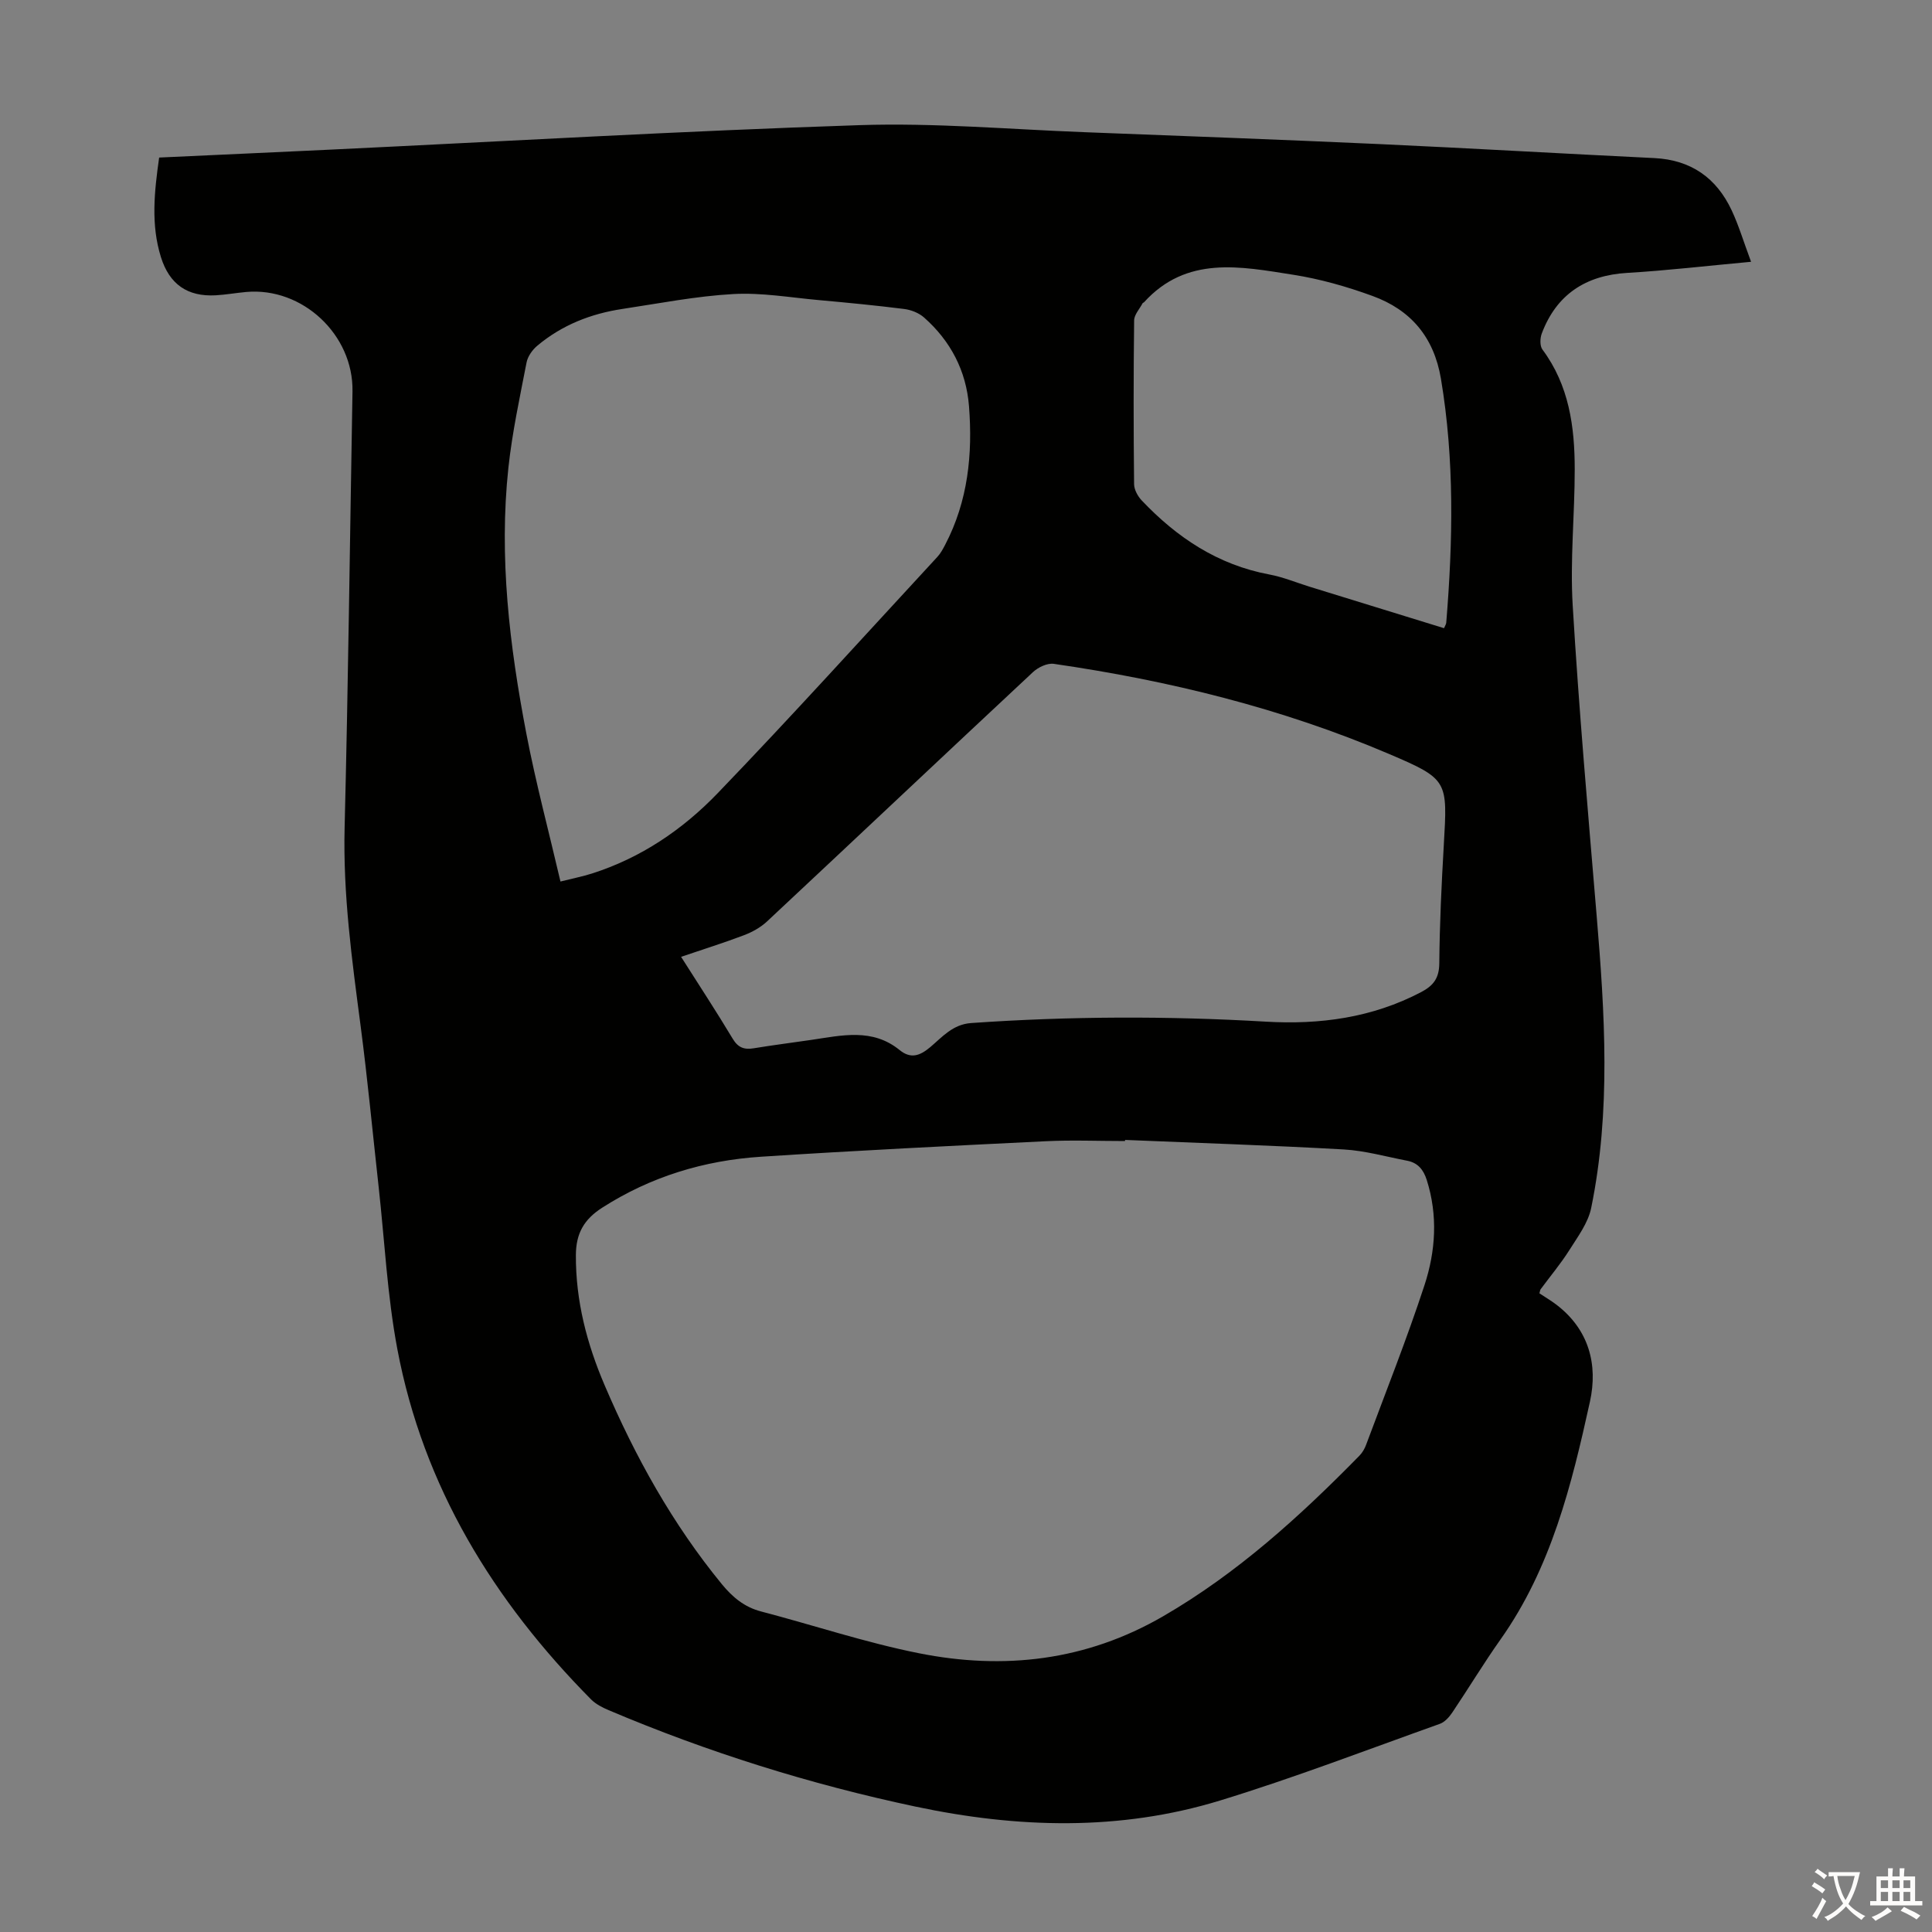
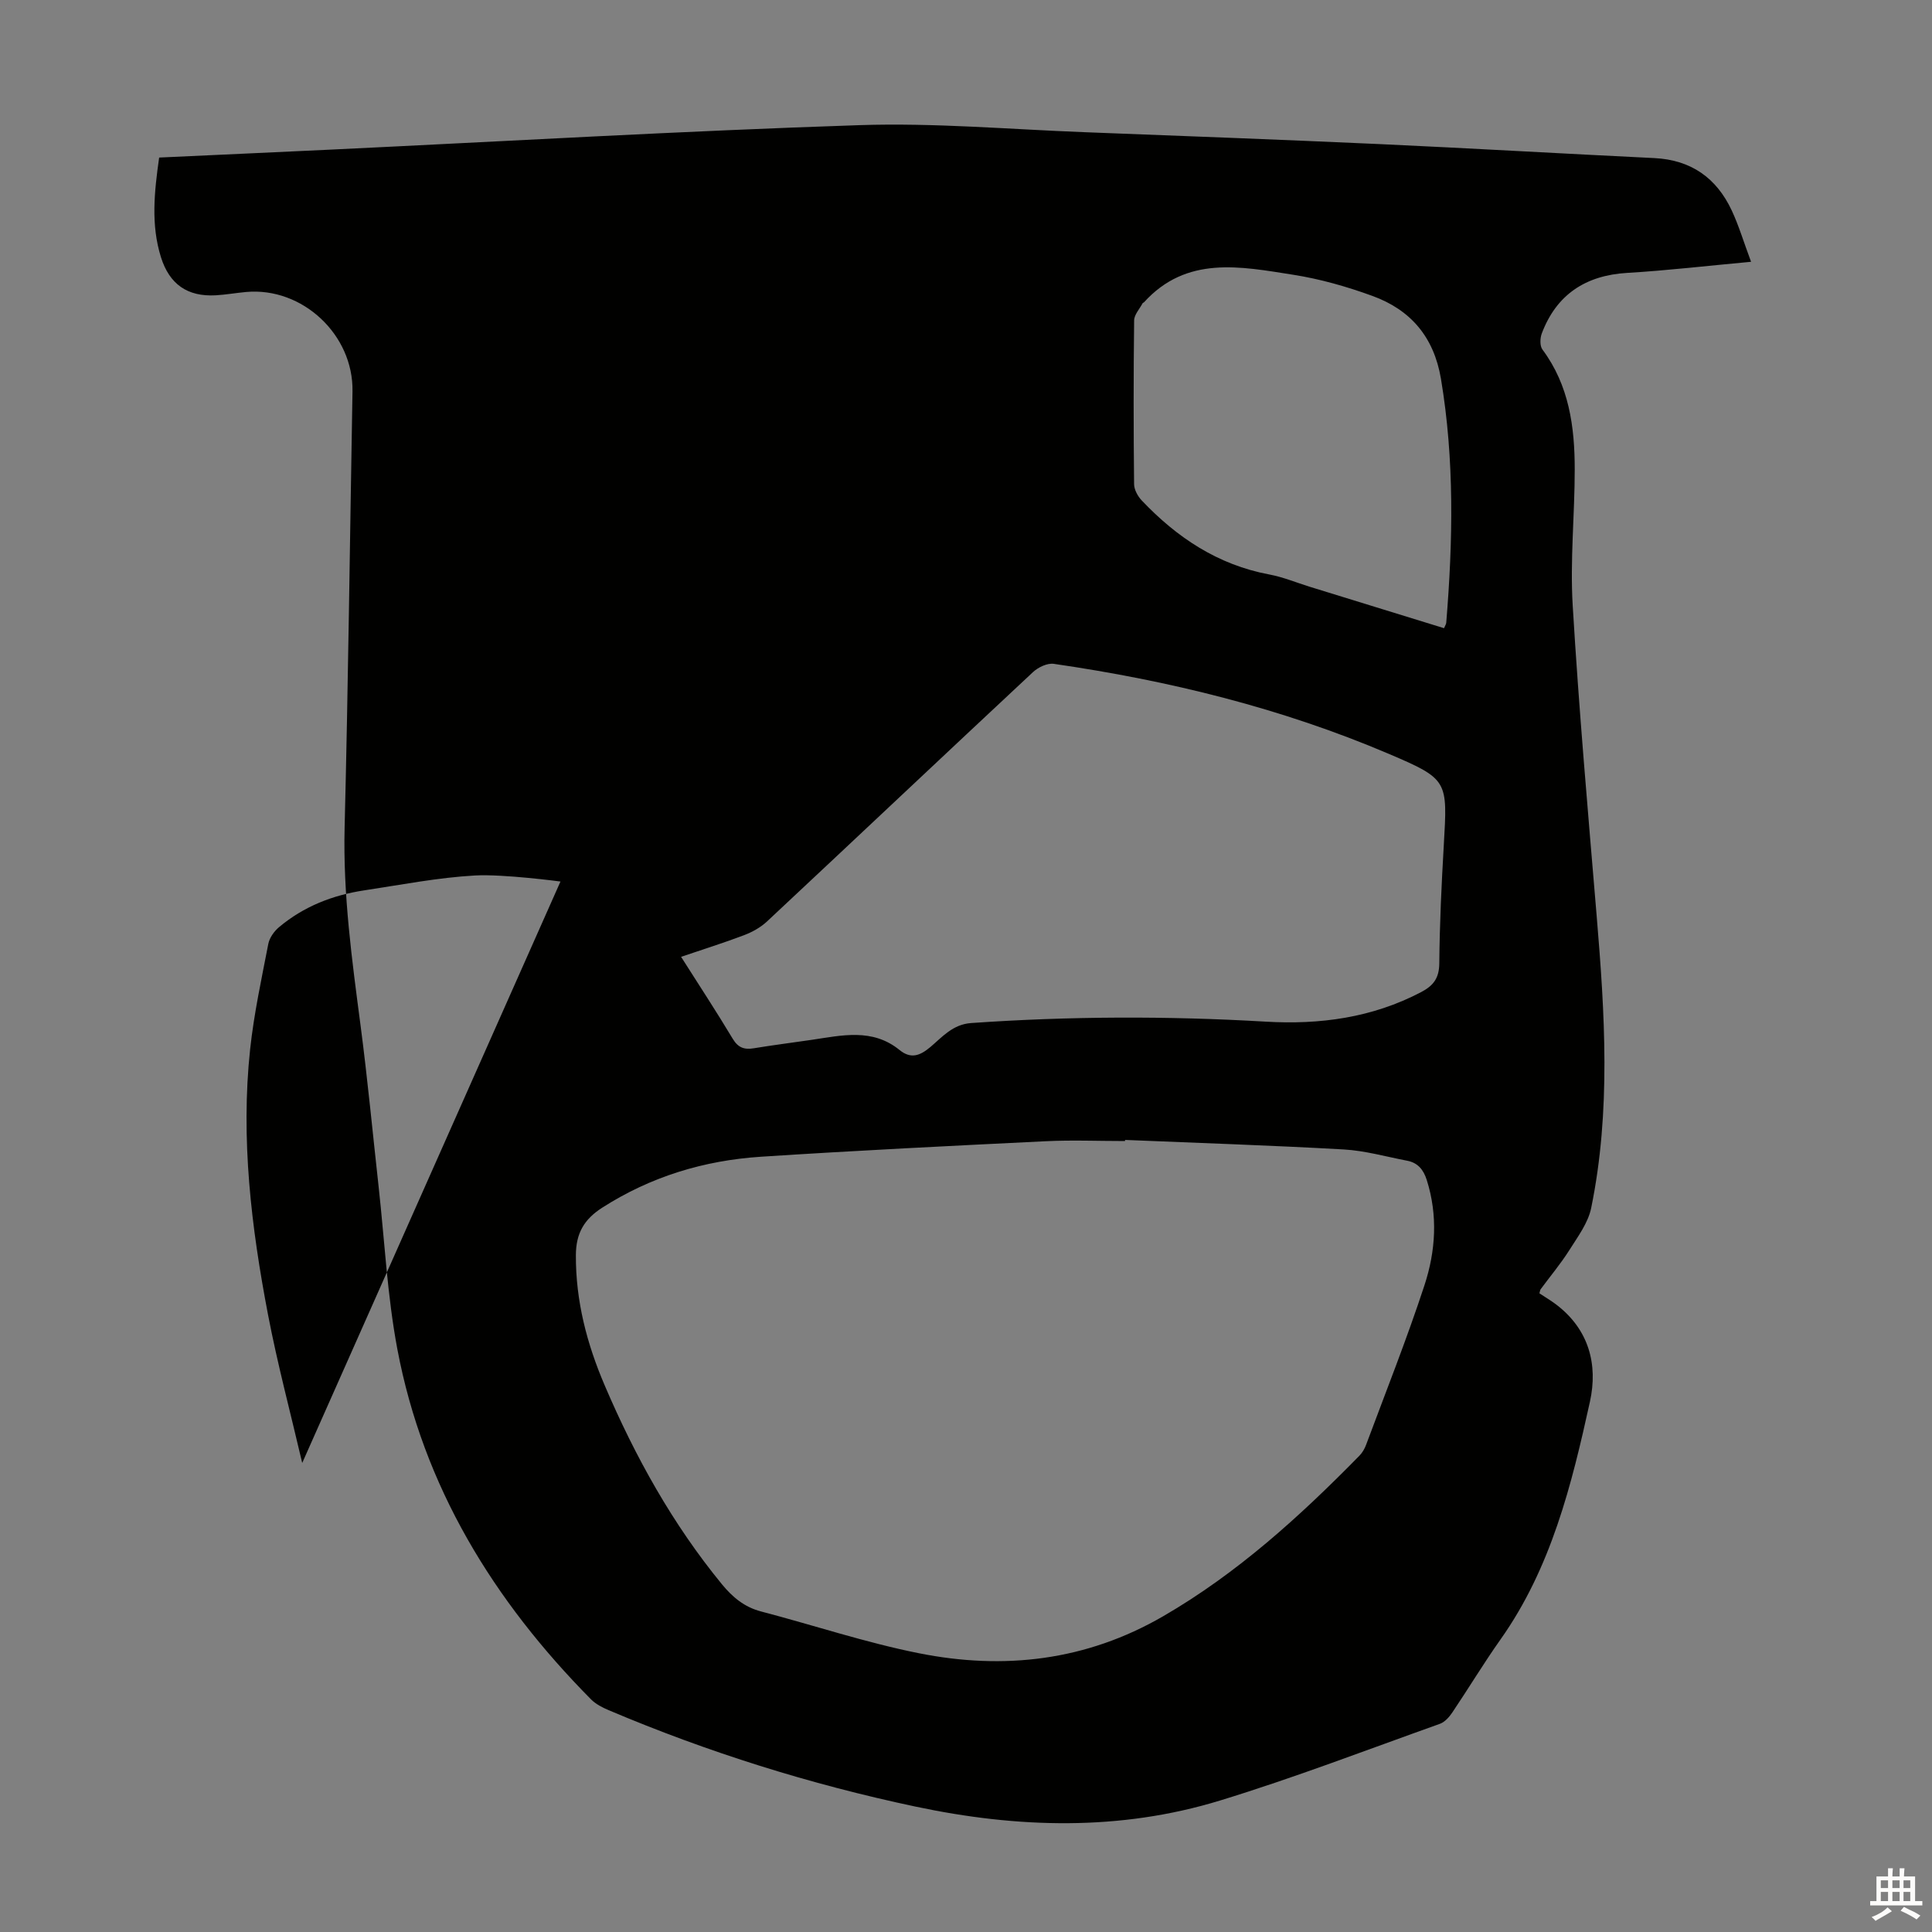
<svg xmlns="http://www.w3.org/2000/svg" enable-background="new 0 0 400 400" viewBox="0 0 400 400">
  <rect x="0" y="0" width="400" height="400" fill="#808080" stroke="none" />
-   <path d="m32.95 32.62c12.02-.56 23.74-1.08 35.45-1.64 36.52-1.74 73.03-3.87 109.57-5.07 15.5-.51 31.06.87 46.59 1.46 20.33.78 40.67 1.54 61 2.46 18.99.87 37.96 1.98 56.95 2.9 7.6.37 12.87 4.11 16.02 10.83 1.45 3.09 2.43 6.4 4.01 10.64-9.07.83-17.35 1.81-25.66 2.3-8.6.51-14.64 4.49-17.67 12.54-.37.98-.42 2.57.13 3.32 5.52 7.41 6.69 15.99 6.69 24.81 0 9.4-.98 18.83-.42 28.18 1.28 21.43 3.17 42.84 4.96 64.24 1.69 20.22 2.98 40.43-1.13 60.5-.63 3.09-2.77 5.95-4.52 8.73-1.79 2.83-3.96 5.41-5.95 8.11-.12.17-.13.42-.25.84 1.13.75 2.36 1.48 3.49 2.33 6.76 5.15 8.66 12.4 6.97 20.1-3.79 17.24-8.03 34.41-18.5 49.21-3.49 4.93-6.61 10.11-9.98 15.12-.64.95-1.57 2.01-2.59 2.37-15.14 5.4-30.17 11.18-45.52 15.88-20.78 6.36-41.9 5.73-63.03 1.26-21.82-4.62-43-11.26-63.53-19.96-1.3-.55-2.67-1.25-3.65-2.23-20.2-20.41-34.75-44.07-40.12-72.56-2.08-11.05-2.63-22.39-3.87-33.6-1.23-11.1-2.28-22.23-3.73-33.3-1.79-13.64-3.66-27.22-3.31-41.07.75-30.09 1.1-60.18 1.63-90.28.21-11.73-10.35-21.63-22-20.59-2.11.19-4.22.57-6.33.69-5.83.32-9.57-2.28-11.33-7.9-2.1-6.72-1.38-13.49-.37-20.62zm199.99 203.39c-.01.08-.01.15-.02.23-5.48 0-10.97-.23-16.44.04-19.66.96-39.31 1.93-58.95 3.21-11.76.77-22.8 4.11-32.85 10.55-3.78 2.42-5.43 5.33-5.45 9.82-.05 9.49 2.29 18.39 5.97 26.98 6.31 14.76 14.05 28.71 24.28 41.18 2.18 2.65 4.63 4.71 8.07 5.61 10.9 2.85 21.65 6.45 32.68 8.65 17.62 3.52 34.64 1.58 50.57-7.64 15.38-8.91 28.32-20.68 40.65-33.25.61-.62 1.09-1.45 1.39-2.27 4.09-10.98 8.43-21.89 12.08-33.02 2.32-7.07 2.8-14.47.47-21.81-.67-2.12-1.85-3.55-4.03-3.97-4.38-.84-8.75-2.09-13.17-2.34-15.07-.85-30.17-1.34-45.25-1.97zm-91.93-37.91c3.72 5.86 7.32 11.34 10.69 16.96 1.12 1.87 2.4 2.3 4.39 1.97 3.97-.66 7.96-1.15 11.94-1.74 6.26-.92 12.58-2.47 18.21 2.1 2.31 1.88 4.18 1.24 6.38-.61 2.47-2.09 4.64-4.7 8.45-4.97 20.32-1.42 40.63-1.48 60.97-.29 11.21.66 22.07-.8 32.2-6.12 2.53-1.33 3.72-2.88 3.75-5.93.07-8.16.46-16.32.93-24.47.77-13.37.97-13.66-11.38-18.92-22.22-9.47-45.51-15.18-69.37-18.64-1.34-.19-3.23.71-4.3 1.71-18.4 17.17-36.69 34.45-55.07 51.63-1.33 1.24-3.06 2.2-4.78 2.85-4.13 1.57-8.37 2.89-13.01 4.47zm-24.97-15.59c2.66-.67 4.61-1.05 6.49-1.65 10.16-3.23 18.82-9.11 26.06-16.64 15.44-16.04 30.36-32.57 45.48-48.92.67-.72 1.16-1.64 1.62-2.52 4.72-9.03 5.71-18.74 4.93-28.69-.58-7.35-3.82-13.51-9.32-18.37-1.07-.94-2.67-1.57-4.11-1.75-5.88-.74-11.78-1.31-17.68-1.84s-11.84-1.58-17.7-1.25c-7.68.43-15.3 1.93-22.93 3.08-6.53.98-12.53 3.33-17.63 7.61-1.02.85-1.98 2.2-2.23 3.47-1.4 7.23-2.97 14.47-3.76 21.78-1.99 18.53.23 36.87 3.71 55.04 1.95 10.17 4.63 20.19 7.07 30.65zm182.93-52.45c.23-.55.44-.84.46-1.15 1.38-16.87 1.72-33.69-1.1-50.5-1.46-8.65-6.27-14.26-14.18-17.14-5.32-1.94-10.86-3.52-16.44-4.39-10.85-1.7-22.04-4.02-30.86 5.71-.07.08-.23.1-.28.18-.62 1.19-1.75 2.38-1.76 3.57-.14 11.3-.13 22.6-.01 33.9.01 1.14.76 2.5 1.58 3.37 7.29 7.69 15.77 13.34 26.42 15.33 2.84.53 5.56 1.67 8.33 2.53 9.27 2.86 18.55 5.72 27.84 8.59z" fill="#010100" />
+   <path d="m32.95 32.62c12.02-.56 23.74-1.08 35.45-1.64 36.52-1.74 73.03-3.87 109.57-5.07 15.5-.51 31.06.87 46.59 1.46 20.33.78 40.67 1.54 61 2.46 18.99.87 37.96 1.98 56.95 2.9 7.6.37 12.87 4.11 16.02 10.83 1.45 3.09 2.43 6.4 4.01 10.64-9.07.83-17.35 1.81-25.66 2.3-8.6.51-14.64 4.49-17.67 12.54-.37.98-.42 2.57.13 3.32 5.52 7.41 6.69 15.99 6.69 24.81 0 9.4-.98 18.83-.42 28.18 1.28 21.43 3.17 42.84 4.96 64.24 1.69 20.22 2.98 40.43-1.13 60.5-.63 3.09-2.77 5.95-4.52 8.73-1.79 2.83-3.96 5.41-5.95 8.11-.12.17-.13.42-.25.84 1.13.75 2.36 1.48 3.49 2.33 6.76 5.15 8.66 12.4 6.97 20.1-3.79 17.24-8.03 34.41-18.5 49.21-3.49 4.93-6.61 10.11-9.98 15.12-.64.95-1.57 2.01-2.59 2.37-15.14 5.4-30.17 11.18-45.52 15.88-20.78 6.36-41.9 5.73-63.03 1.26-21.82-4.62-43-11.26-63.53-19.96-1.3-.55-2.67-1.25-3.65-2.23-20.2-20.41-34.75-44.07-40.12-72.56-2.08-11.05-2.63-22.39-3.87-33.6-1.23-11.1-2.28-22.23-3.73-33.3-1.79-13.64-3.66-27.22-3.31-41.07.75-30.09 1.1-60.18 1.63-90.28.21-11.73-10.35-21.63-22-20.59-2.11.19-4.22.57-6.33.69-5.83.32-9.57-2.28-11.33-7.9-2.1-6.72-1.38-13.49-.37-20.62zm199.99 203.39c-.01.08-.01.15-.02.23-5.48 0-10.97-.23-16.44.04-19.66.96-39.31 1.93-58.95 3.21-11.76.77-22.8 4.11-32.85 10.55-3.78 2.42-5.43 5.33-5.45 9.82-.05 9.49 2.29 18.39 5.97 26.98 6.31 14.76 14.05 28.71 24.28 41.18 2.18 2.65 4.63 4.71 8.07 5.61 10.9 2.85 21.65 6.45 32.68 8.65 17.62 3.52 34.64 1.58 50.57-7.64 15.38-8.91 28.32-20.68 40.65-33.25.61-.62 1.09-1.45 1.39-2.27 4.09-10.98 8.43-21.89 12.08-33.02 2.32-7.07 2.8-14.47.47-21.81-.67-2.12-1.85-3.55-4.03-3.97-4.38-.84-8.75-2.09-13.17-2.34-15.07-.85-30.17-1.34-45.25-1.97zm-91.93-37.91c3.72 5.86 7.32 11.34 10.69 16.96 1.12 1.87 2.4 2.3 4.39 1.97 3.97-.66 7.96-1.15 11.94-1.74 6.26-.92 12.58-2.47 18.21 2.1 2.31 1.88 4.18 1.24 6.38-.61 2.47-2.09 4.64-4.7 8.45-4.97 20.32-1.42 40.63-1.48 60.97-.29 11.21.66 22.07-.8 32.2-6.12 2.53-1.33 3.72-2.88 3.75-5.93.07-8.16.46-16.32.93-24.47.77-13.37.97-13.66-11.38-18.92-22.22-9.47-45.51-15.18-69.37-18.64-1.34-.19-3.23.71-4.3 1.71-18.4 17.17-36.69 34.45-55.07 51.63-1.33 1.24-3.06 2.2-4.78 2.85-4.13 1.57-8.37 2.89-13.01 4.47zm-24.97-15.59s-11.84-1.58-17.7-1.25c-7.68.43-15.3 1.93-22.93 3.08-6.53.98-12.53 3.33-17.63 7.61-1.02.85-1.98 2.2-2.23 3.47-1.4 7.23-2.97 14.47-3.76 21.78-1.99 18.53.23 36.87 3.71 55.04 1.95 10.17 4.63 20.19 7.07 30.65zm182.93-52.45c.23-.55.44-.84.46-1.15 1.38-16.87 1.72-33.69-1.1-50.5-1.46-8.65-6.27-14.26-14.18-17.14-5.32-1.94-10.86-3.52-16.44-4.39-10.85-1.7-22.04-4.02-30.86 5.71-.07.08-.23.1-.28.18-.62 1.19-1.75 2.38-1.76 3.57-.14 11.3-.13 22.6-.01 33.9.01 1.14.76 2.5 1.58 3.37 7.29 7.69 15.77 13.34 26.42 15.33 2.84.53 5.56 1.67 8.33 2.53 9.27 2.86 18.55 5.72 27.84 8.59z" fill="#010100" />
  <g fill="#fcfbfa">
-     <path d="m377.9 391.2c-.2.3-.4.5-.6.8-.7-.6-1.4-1-2.2-1.5.2-.3.4-.5.5-.8.6.4 1.4.8 2.3 1.5zm-1.8 6.1c-.2-.2-.5-.4-.9-.6.4-.6.8-1.2 1.2-1.9s.7-1.3.9-1.9c.3.3.5.5.8.7-.7 1.3-1.4 2.6-2 3.7zm2.2-9c-.3.3-.5.5-.6.8-.6-.6-1.3-1.1-2-1.5.3-.3.5-.5.6-.7.6.5 1.3.9 2 1.4zm.3.2v-.9h2 4.5c-.3 1.3-.6 2.5-1 3.6s-.9 2.1-1.4 3c.4.5 1 1 1.6 1.4s1.2.8 1.9 1.1c-.3.2-.5.4-.8.8-.4-.3-1-.7-1.6-1.2s-1.2-1.1-1.6-1.6c-.5.6-1.1 1.1-1.7 1.6s-1.4.9-2.1 1.4c-.1-.3-.3-.5-.7-.8.6-.2 1.2-.5 1.9-1s1.4-1.1 2-1.8c-.5-.8-.9-1.6-1.2-2.5s-.6-2-.8-3.2c-.4.1-.7.1-1 .1zm2.5 2.7c.3 1 .7 1.7 1 2.2.3-.5.6-1.1 1-2s.6-1.9.9-3h-3.2-.4c.1.9.3 1.8.7 2.8z" />
    <path d="m396.5 388.5v1.5 3.6h1.5v.9c-.4 0-1 0-1.7 0h-7.9c-.5 0-.9 0-1.2 0v-.9h1.3v-3.5c0-.7 0-1.2 0-1.6h2.4c0-.8 0-1.4 0-1.7h1c0 .3-.1.8-.1 1.7h1.5c0-.8 0-1.4 0-1.7h1c0 .3-.1.9-.1 1.7zm-8.2 9.2c-.2-.3-.5-.5-.8-.8.8-.3 1.4-.6 1.9-.9s1-.7 1.4-1.1c.3.3.6.5.9.8-1.6 1-2.8 1.6-3.4 2zm2.6-6.8v-1.6h-1.5v1.6zm0 2.7v-1.9h-1.5v1.9zm2.4-2.7v-1.6h-1.5v1.6zm0 2.7v-1.9h-1.5v1.9zm.2 2 .7-.8c.4.2.9.5 1.6.8s1.3.7 1.8 1c-.3.3-.5.5-.8.8-.4-.3-1.5-1-3.3-1.8zm2-4.7v-1.6h-1.4v1.6zm0 2.7v-1.9h-1.4v1.9z" />
  </g>
</svg>